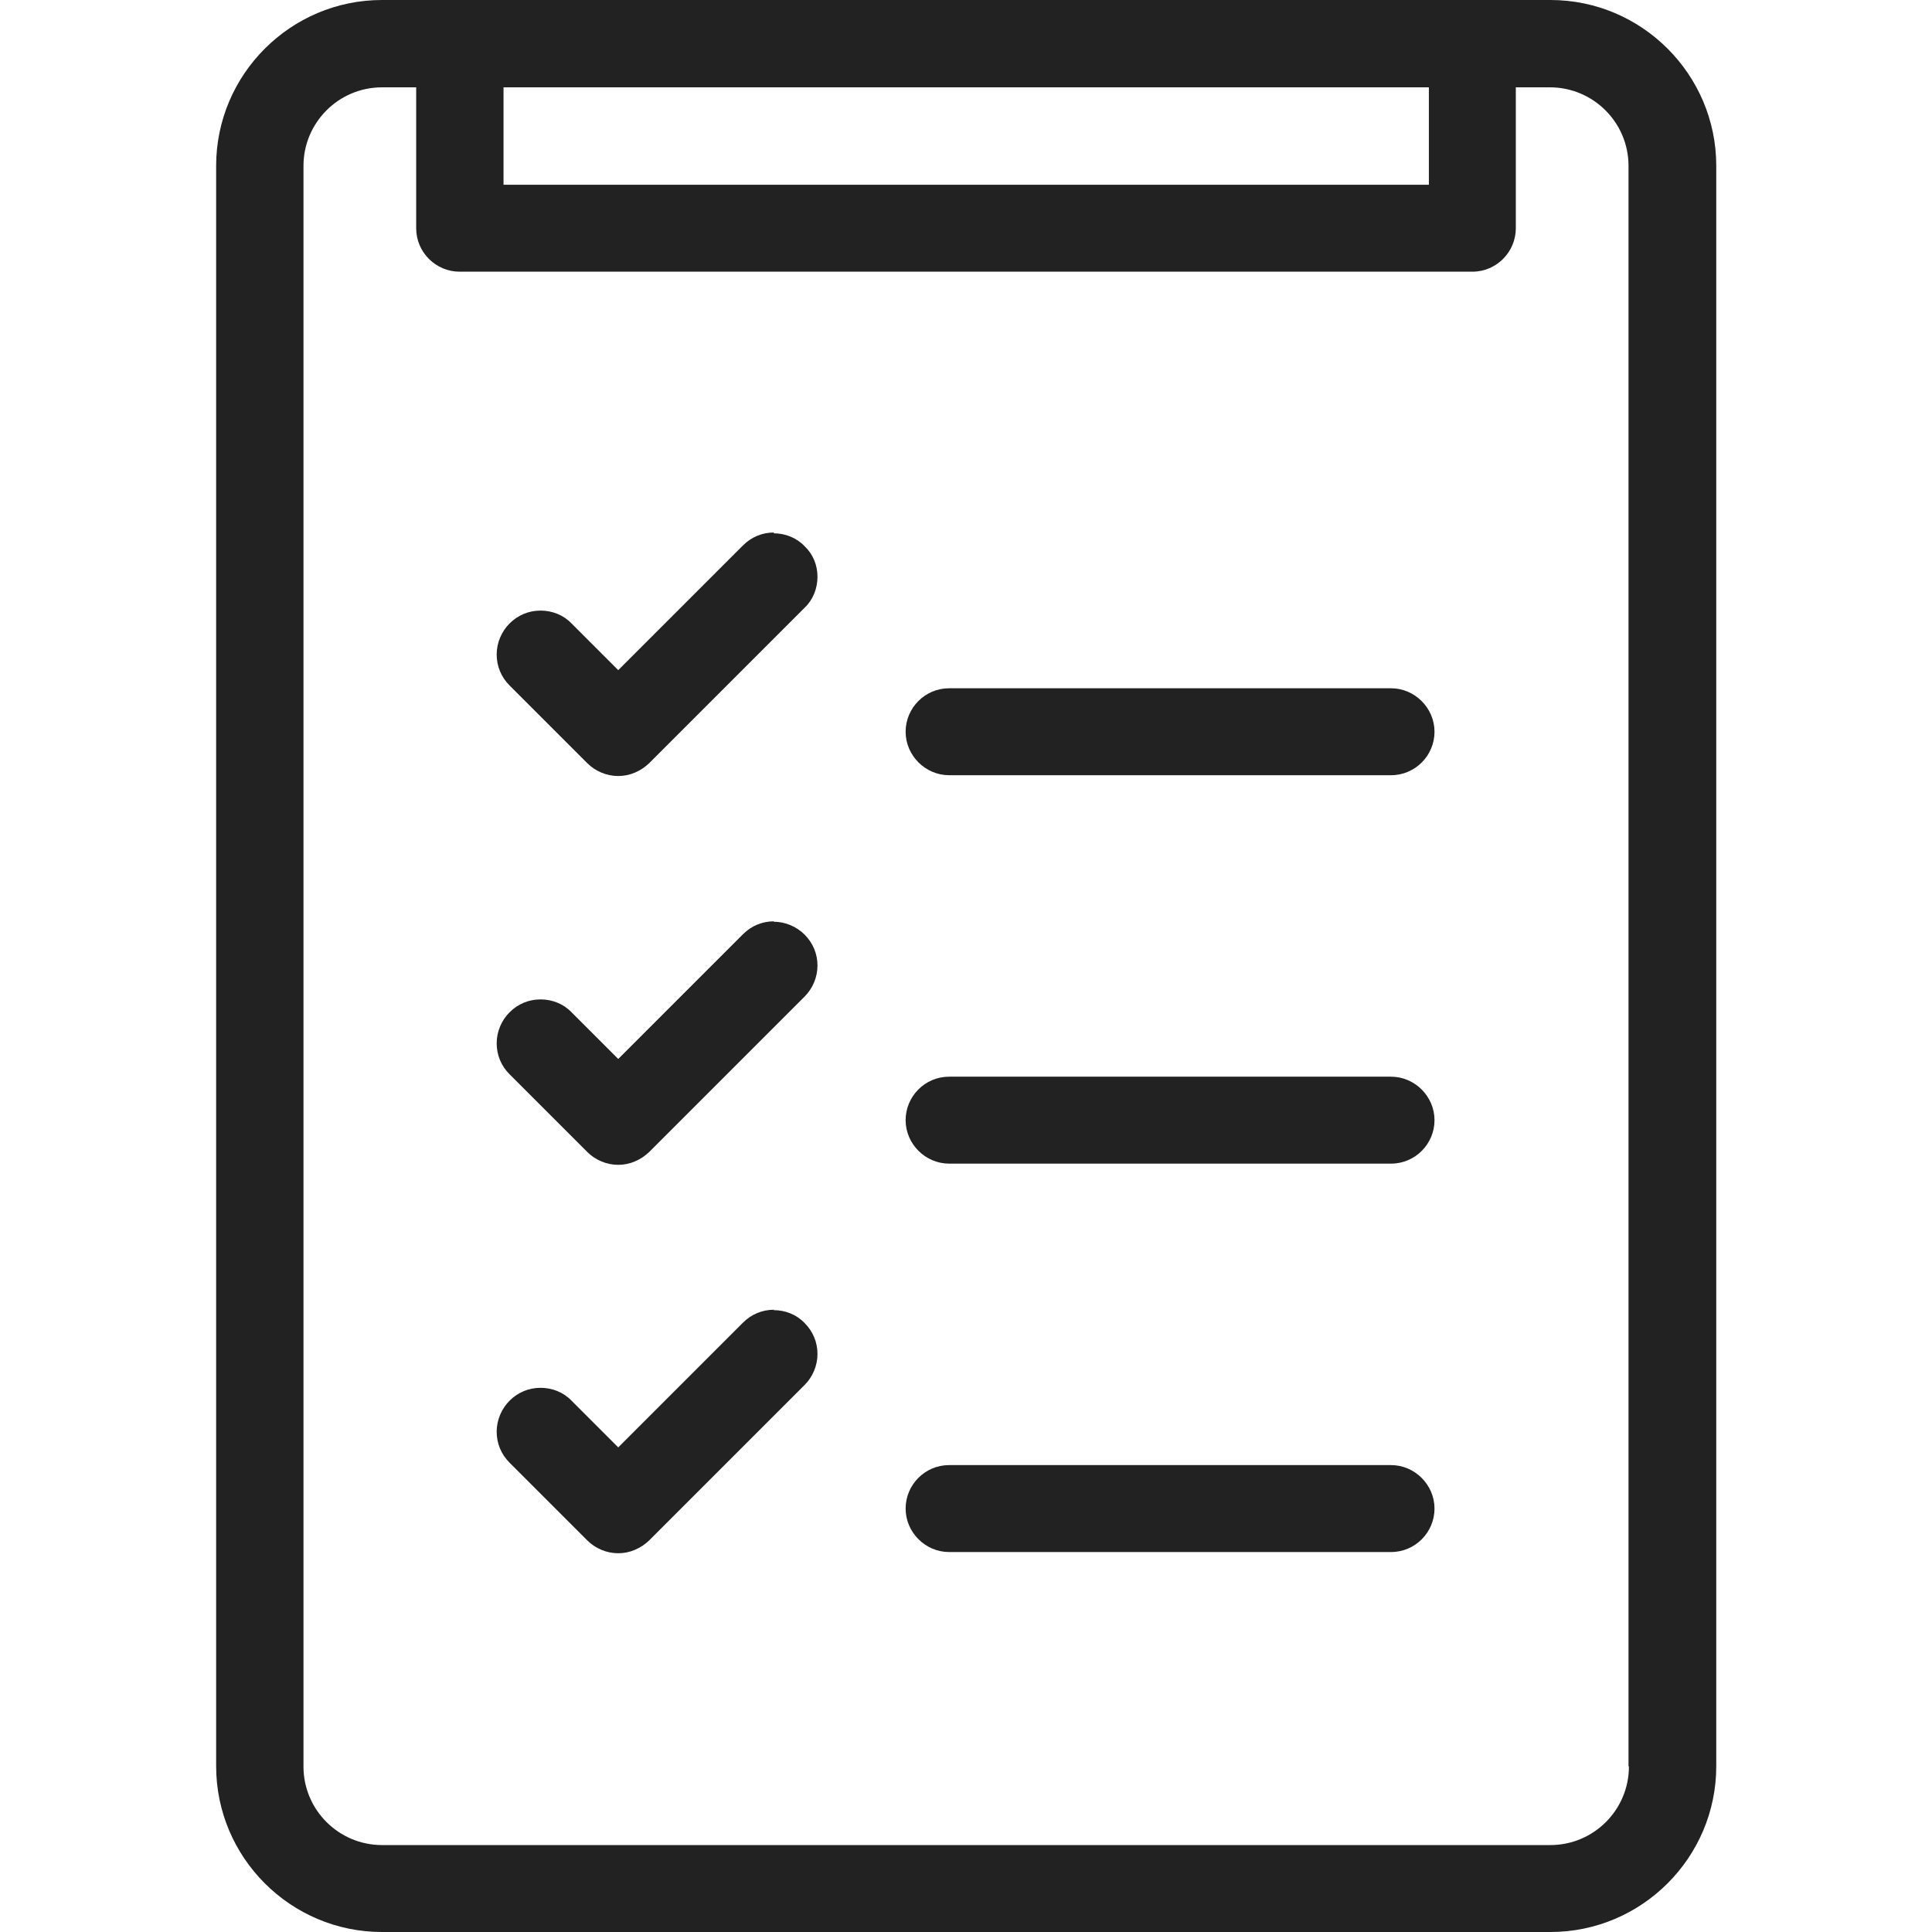
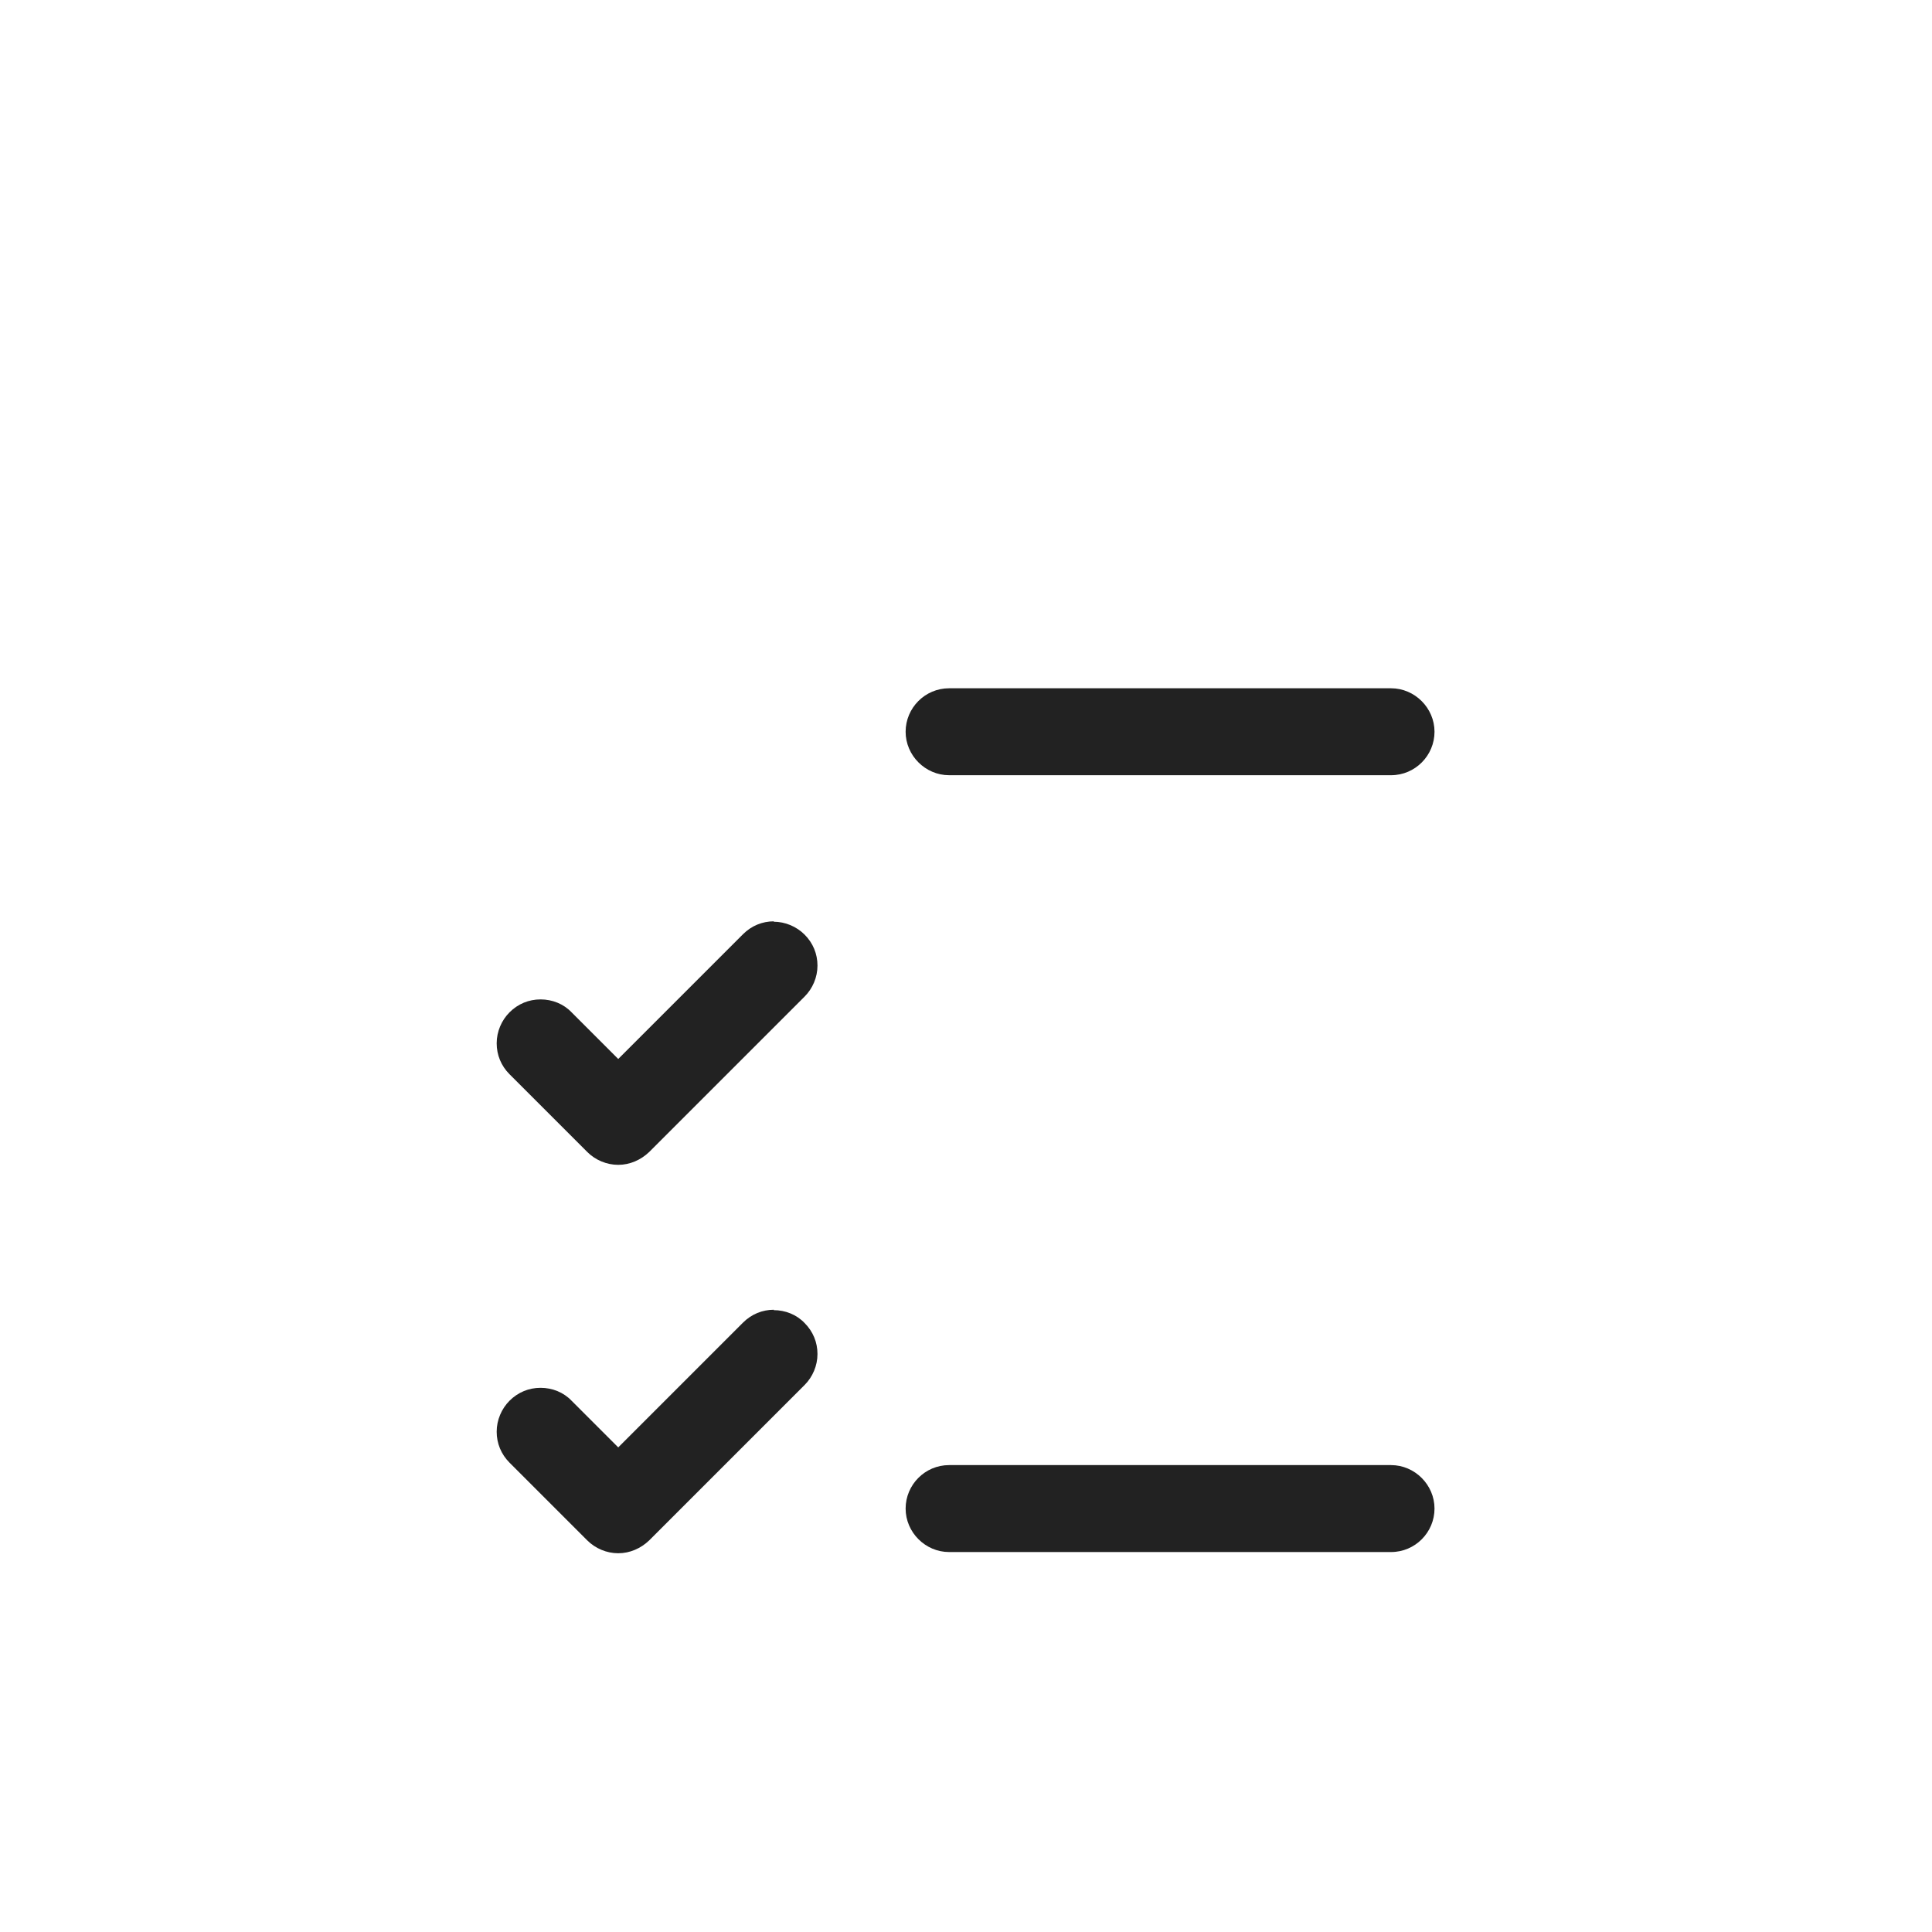
<svg xmlns="http://www.w3.org/2000/svg" id="b" viewBox="0 0 48 48">
  <defs>
    <style>.d{fill:none;}.e{fill:#222;}</style>
  </defs>
  <g id="c">
    <g>
      <g>
-         <path class="e" d="M38.51,0H9.49c-2.27,0-4.12,1.85-4.12,4.12V43.88c0,2.27,1.85,4.12,4.12,4.12h29.03c2.27,0,4.12-1.85,4.12-4.12V4.12c0-2.27-1.85-4.12-4.12-4.12ZM12.51,2.17h22.99v2.42H12.51V2.17Zm27.96,41.72c0,1.07-.87,1.95-1.95,1.95H9.49c-1.07,0-1.95-.87-1.95-1.95V4.12c0-1.07,.87-1.95,1.95-1.95h.85v3.5c0,.6,.49,1.08,1.08,1.08h25.16c.6,0,1.08-.49,1.08-1.08V2.17h.85c1.07,0,1.95,.87,1.95,1.95V43.88Z" />
-         <path class="e" d="M19.23,13.23c-.29,0-.56,.11-.77,.32l-3.1,3.1-1.16-1.16c-.2-.21-.48-.32-.77-.32s-.56,.11-.77,.32c-.2,.2-.32,.48-.32,.77s.11,.56,.32,.77l1.93,1.93c.2,.2,.48,.32,.77,.32s.56-.12,.77-.32l3.86-3.86c.21-.2,.32-.48,.32-.77,0-.29-.11-.56-.32-.76-.2-.21-.48-.32-.77-.32Z" />
        <path class="e" d="M19.23,22.89c-.29,0-.56,.11-.77,.32l-3.1,3.1-1.16-1.16c-.2-.21-.48-.32-.77-.32s-.56,.11-.77,.32c-.2,.2-.32,.48-.32,.77s.11,.56,.32,.77l1.93,1.93c.2,.2,.48,.32,.77,.32s.56-.12,.77-.32l3.86-3.86c.2-.2,.32-.48,.32-.77s-.11-.56-.32-.77c-.2-.2-.48-.32-.77-.32Z" />
        <path class="e" d="M19.23,32.54c-.29,0-.56,.11-.77,.32l-3.1,3.1-1.16-1.16c-.2-.21-.48-.32-.77-.32s-.56,.11-.77,.32c-.2,.2-.32,.48-.32,.77s.11,.56,.32,.77l1.93,1.93c.2,.2,.48,.32,.77,.32s.56-.12,.77-.32l3.86-3.86c.2-.2,.32-.48,.32-.77s-.11-.56-.32-.77c-.2-.21-.48-.32-.77-.32Z" />
        <path class="e" d="M34.56,17.1h-10.98c-.6,0-1.08,.49-1.08,1.08s.49,1.08,1.08,1.08h10.98c.6,0,1.08-.49,1.08-1.08s-.49-1.08-1.08-1.08Z" />
-         <path class="e" d="M34.56,26.75h-10.98c-.6,0-1.08,.49-1.08,1.08s.49,1.08,1.08,1.08h10.98c.6,0,1.08-.49,1.08-1.08s-.49-1.08-1.08-1.08Z" />
        <path class="e" d="M34.56,36.4h-10.98c-.6,0-1.08,.49-1.08,1.08s.49,1.08,1.08,1.08h10.98c.6,0,1.08-.49,1.08-1.08s-.49-1.08-1.08-1.08Z" />
      </g>
-       <rect class="d" width="48" height="48" />
    </g>
  </g>
</svg>